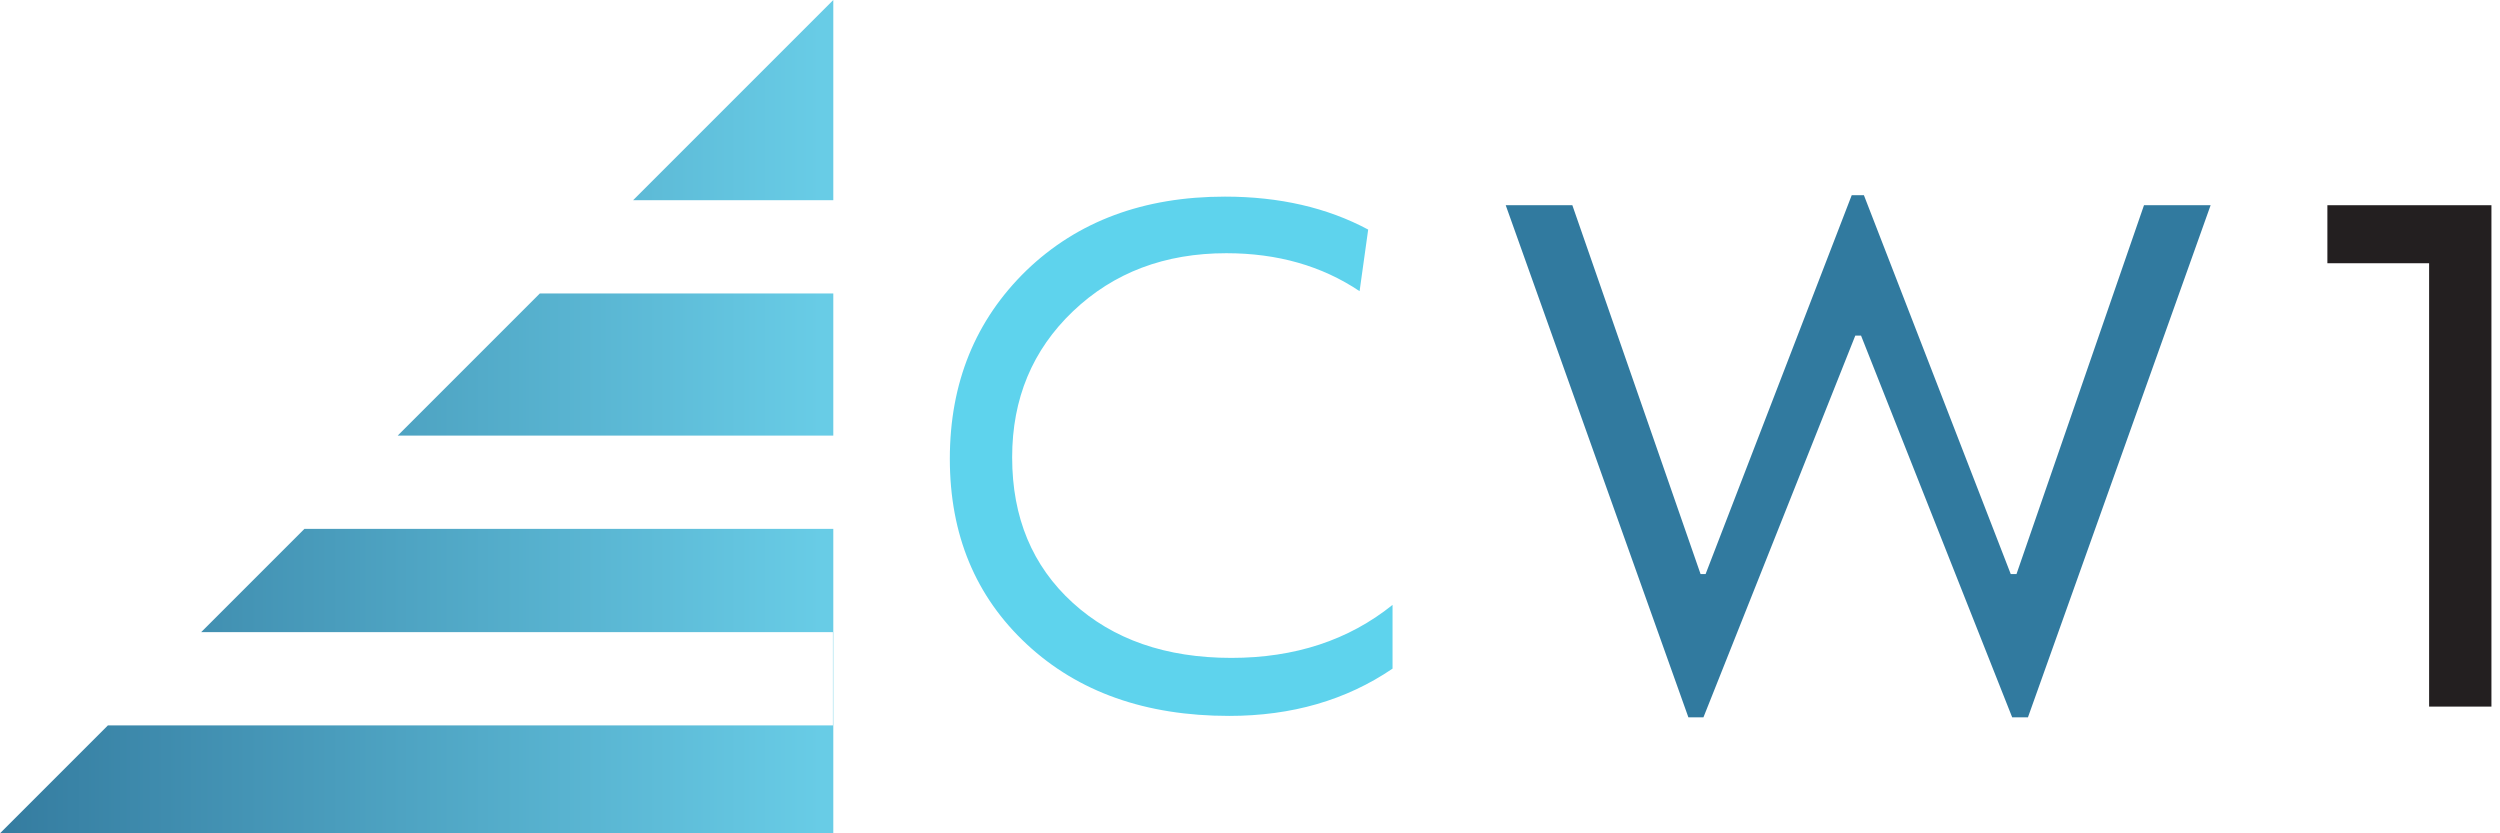
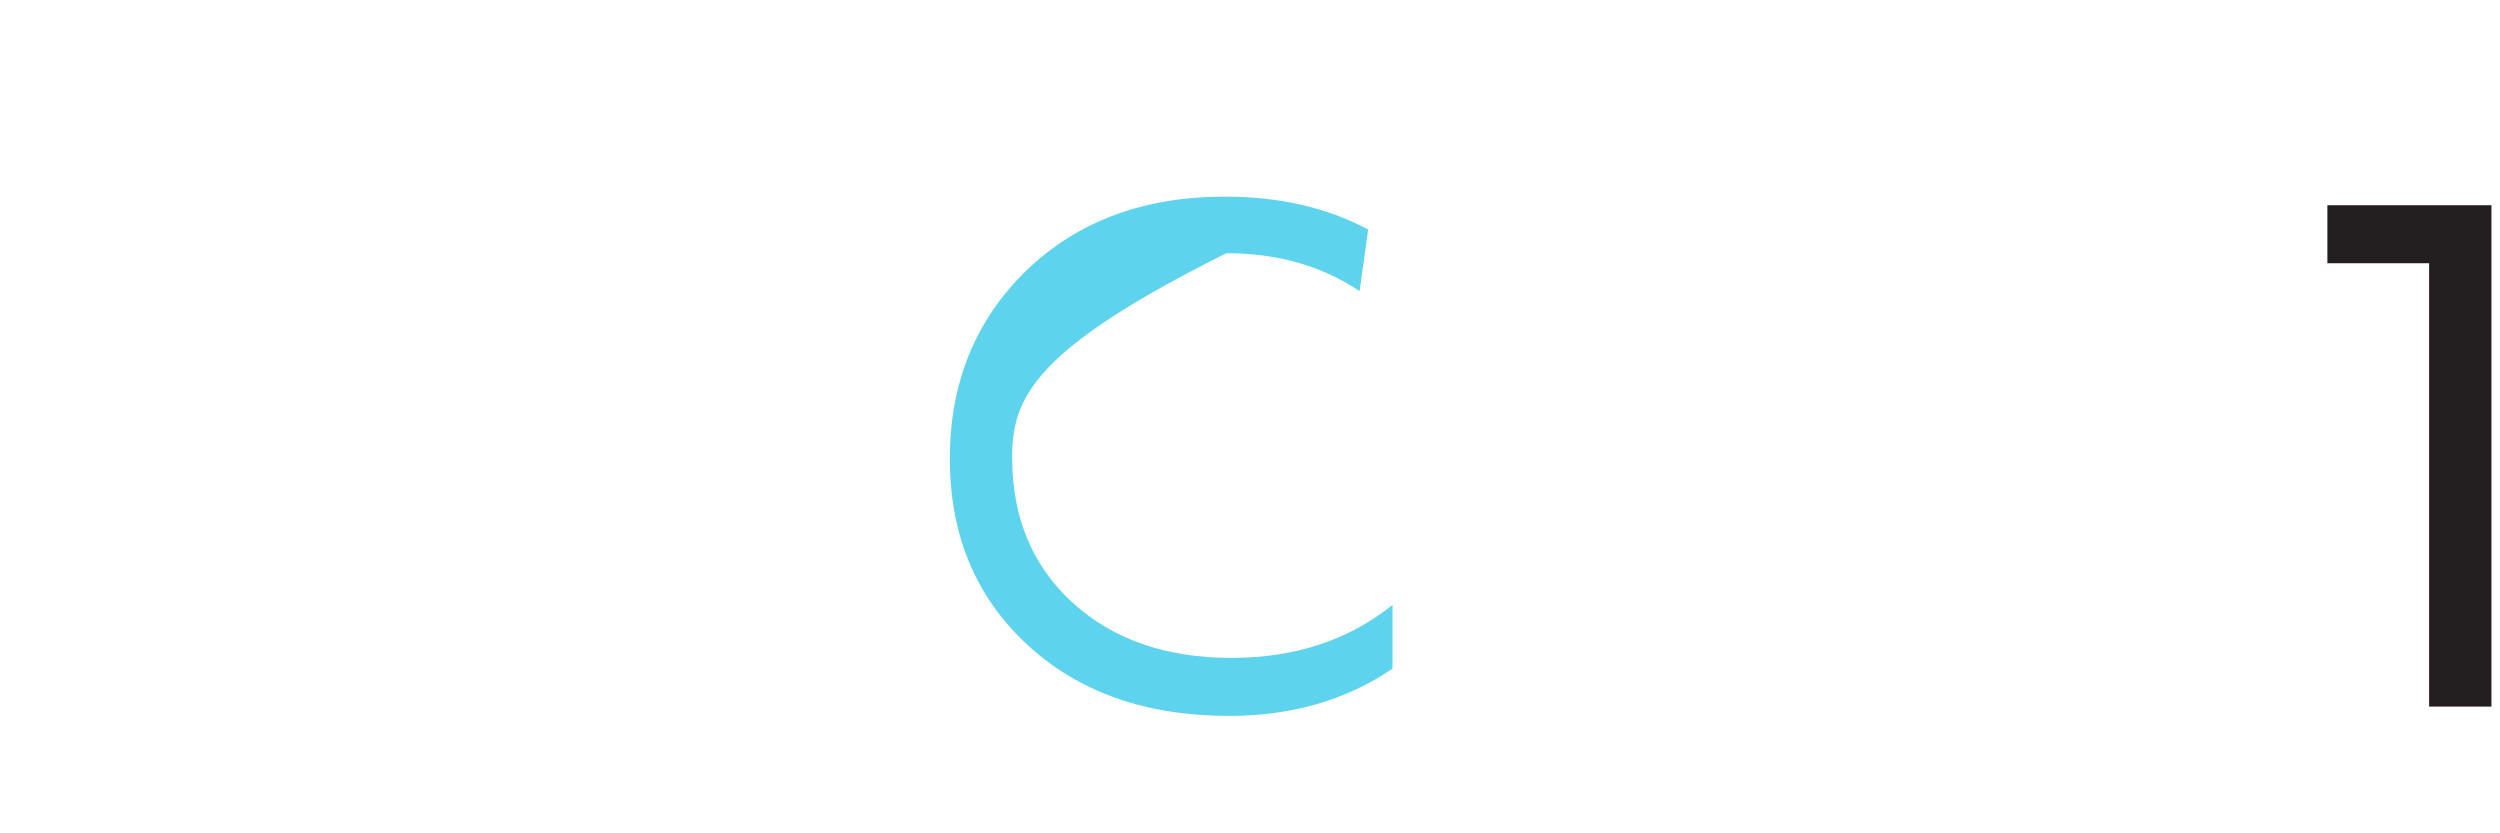
<svg xmlns="http://www.w3.org/2000/svg" width="100%" height="100%" viewBox="0 0 1200 400" version="1.1" xml:space="preserve" style="fill-rule:evenodd;clip-rule:evenodd;stroke-linejoin:round;stroke-miterlimit:2;">
  <g transform="matrix(1.283,0,0,1.146,-111.361,5.929)">
-     <path d="M470.827,108.083C489.945,87.483 514.691,77.183 545.065,77.183C565.433,77.183 583.3,81.783 598.666,90.983L595.45,116.783C581.335,106.183 564.719,100.883 545.601,100.883C522.552,100.883 503.435,108.983 488.248,125.183C473.061,141.383 465.467,161.783 465.467,186.383C465.467,211.583 473.016,231.883 488.114,247.283C503.211,262.683 522.999,270.383 547.477,270.383C571.24,270.383 591.341,262.983 607.778,248.183L607.778,274.883C590.447,288.083 570.079,294.683 546.673,294.683C515.406,294.683 490.168,284.683 470.961,264.683C451.754,244.683 442.151,218.783 442.151,186.983C442.151,155.183 451.71,128.883 470.827,108.083Z" style="fill:rgb(94,211,237);fill-rule:nonzero;" />
-     <path d="M650.123,80.783L675.048,80.783L723.021,235.283L724.897,235.283L779.57,76.583L784.126,76.583L839.067,235.283L841.211,235.283L888.916,80.783L913.841,80.783L845.499,295.283L839.603,295.283L783.054,135.383L780.91,135.383L724.093,295.283L718.465,295.283L650.123,80.783Z" style="fill:rgb(49,122,159);fill-rule:nonzero;" />
+     <path d="M470.827,108.083C489.945,87.483 514.691,77.183 545.065,77.183C565.433,77.183 583.3,81.783 598.666,90.983L595.45,116.783C581.335,106.183 564.719,100.883 545.601,100.883C473.061,141.383 465.467,161.783 465.467,186.383C465.467,211.583 473.016,231.883 488.114,247.283C503.211,262.683 522.999,270.383 547.477,270.383C571.24,270.383 591.341,262.983 607.778,248.183L607.778,274.883C590.447,288.083 570.079,294.683 546.673,294.683C515.406,294.683 490.168,284.683 470.961,264.683C451.754,244.683 442.151,218.783 442.151,186.983C442.151,155.183 451.71,128.883 470.827,108.083Z" style="fill:rgb(94,211,237);fill-rule:nonzero;" />
    <path d="M995.583,290.783L995.583,105.083L957.526,105.083L957.526,80.783L1018.9,80.783L1018.9,290.783L995.583,290.783Z" style="fill:rgb(35,31,32);fill-rule:nonzero;" />
  </g>
  <g transform="matrix(1.609,0,0,1.609,-158.687,-107.157)">
-     <path d="M347.216,224.37L347.216,315.191L98.622,315.191L130.814,282.999L347.105,282.999L347.105,255.174L158.639,255.174L189.443,224.37L347.216,224.37ZM217.268,196.545L259.661,154.152L347.216,154.152L347.216,196.545L217.268,196.545ZM287.486,126.327L347.216,66.597L347.216,126.327L287.486,126.327Z" style="fill:url(#_Linear1);" />
-   </g>
+     </g>
  <defs>
    <linearGradient id="_Linear1" x1="0" y1="0" x2="1" y2="0" gradientUnits="userSpaceOnUse" gradientTransform="matrix(248.595,0,0,248.595,95.526,222.371)">
      <stop offset="0" style="stop-color:rgb(52,123,159);stop-opacity:1" />
      <stop offset="1" style="stop-color:rgb(104,204,230);stop-opacity:1" />
    </linearGradient>
  </defs>
</svg>